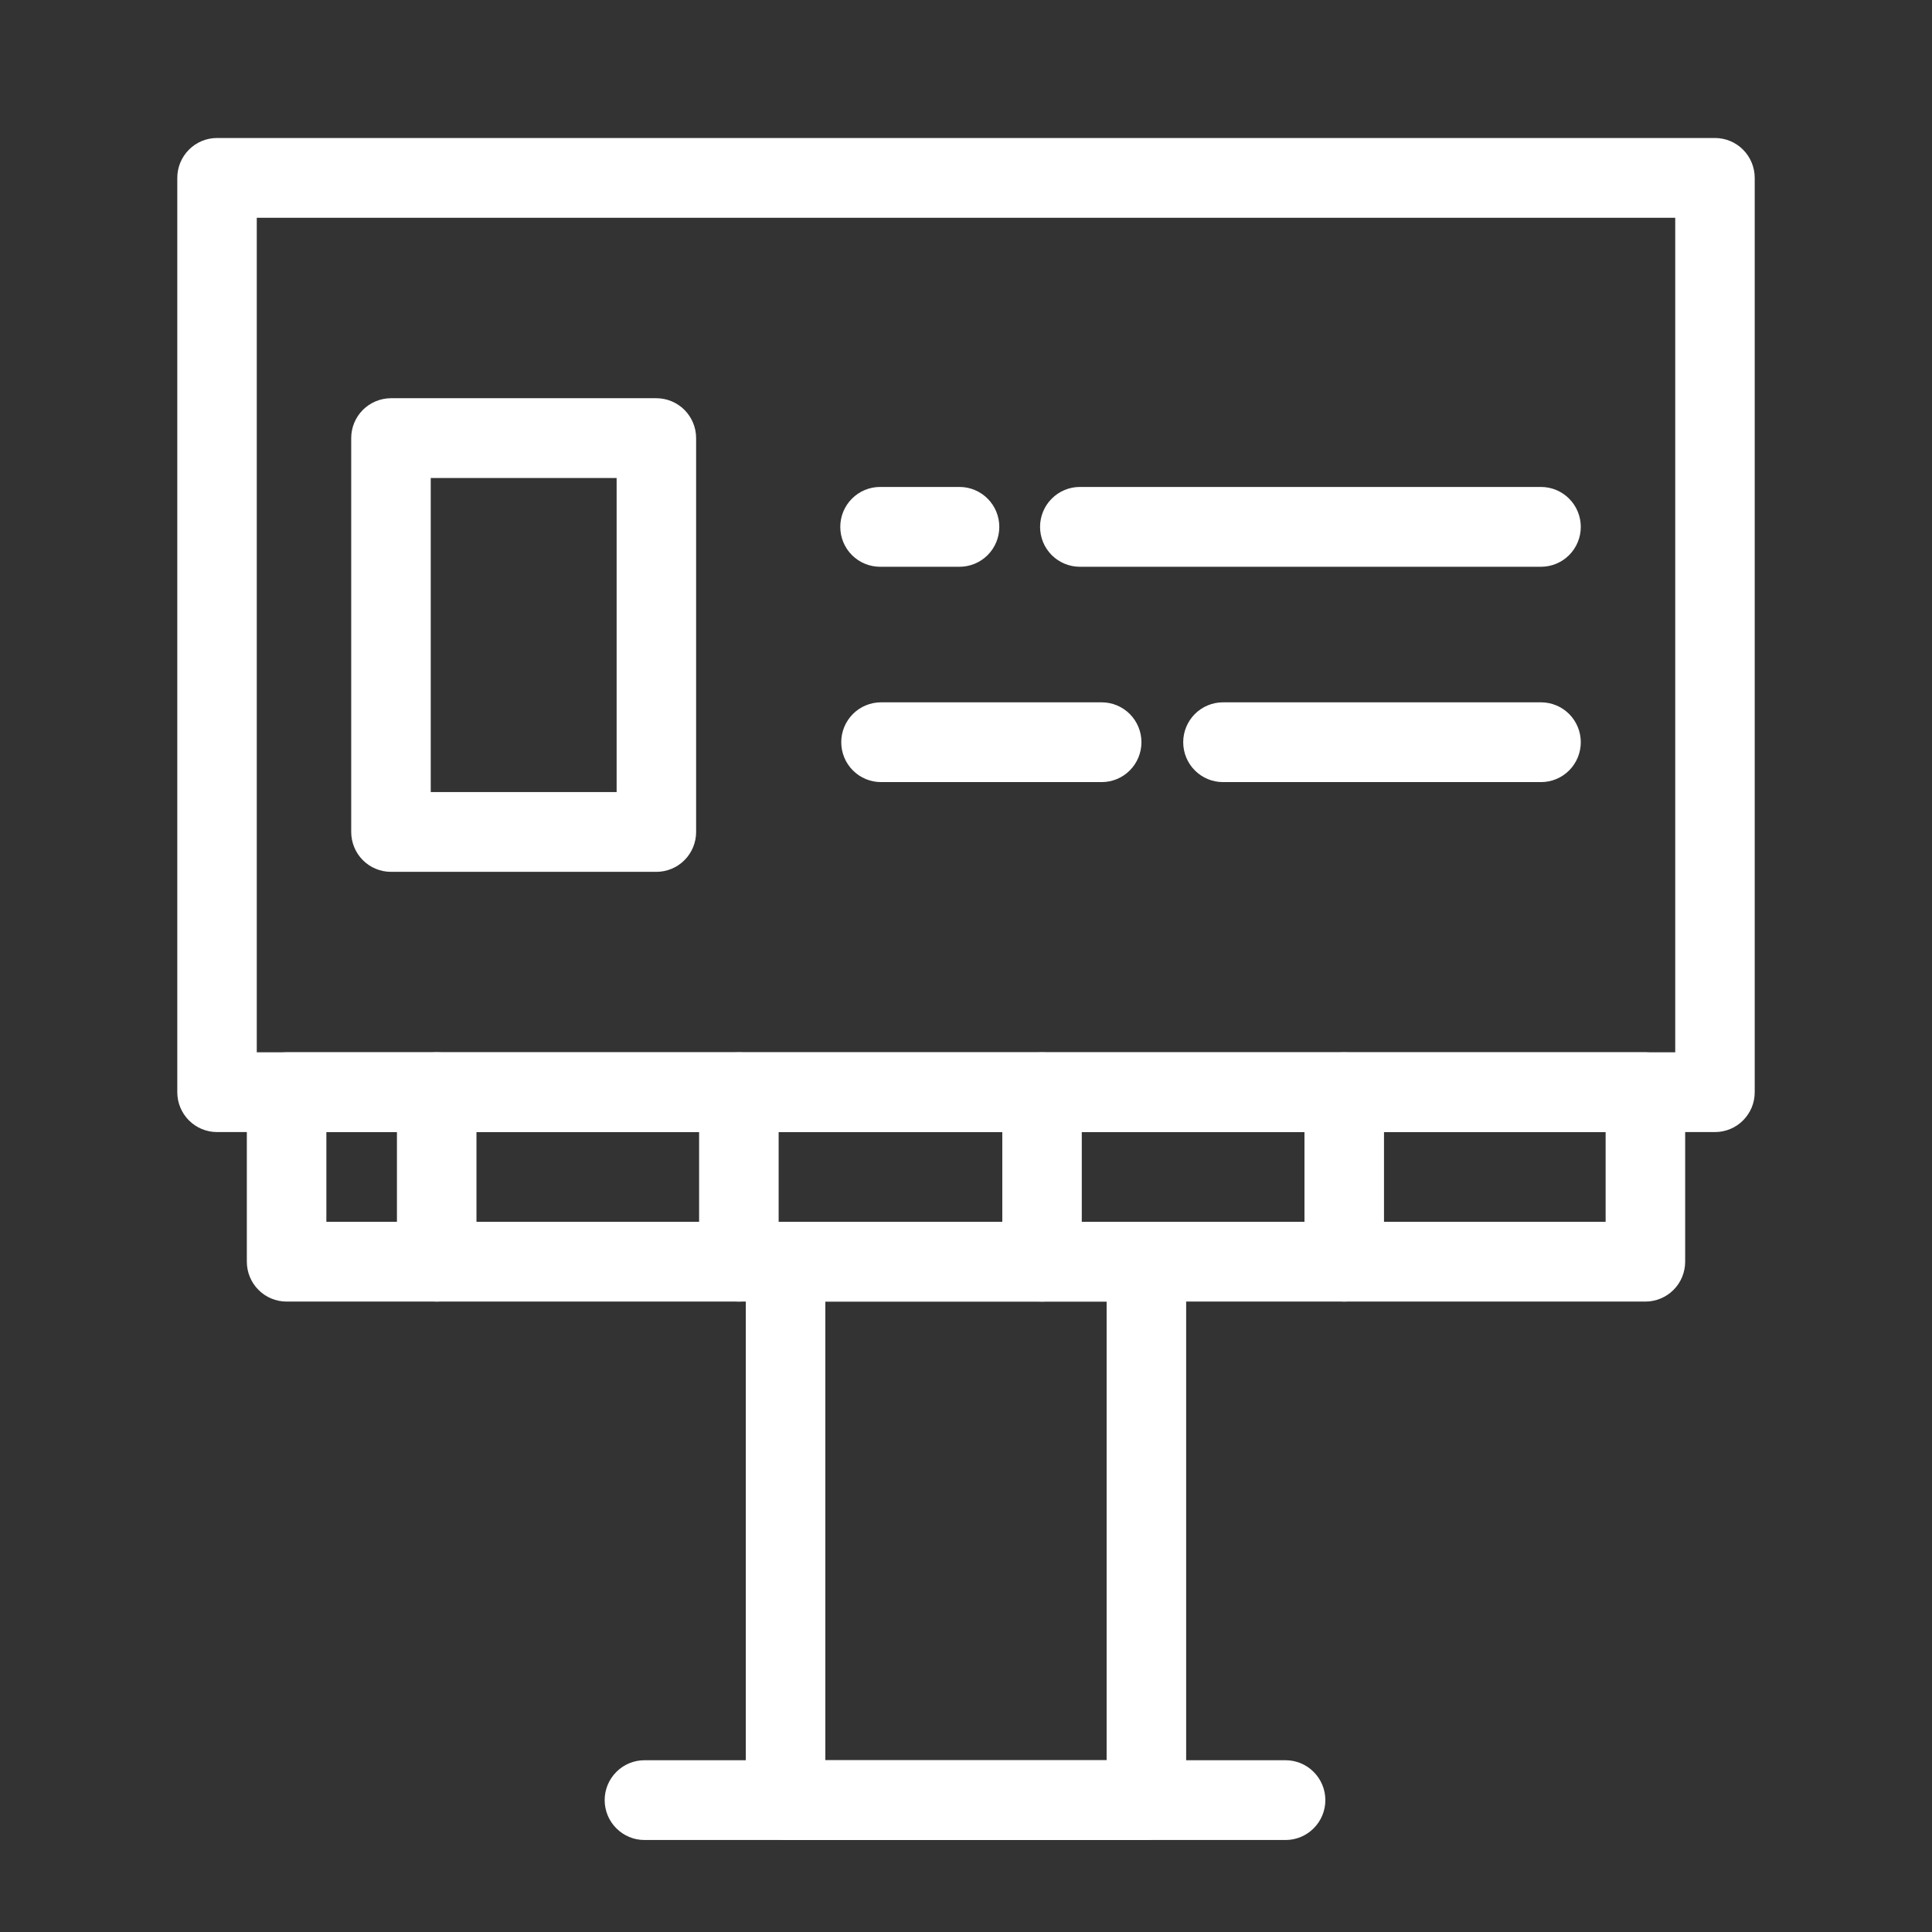
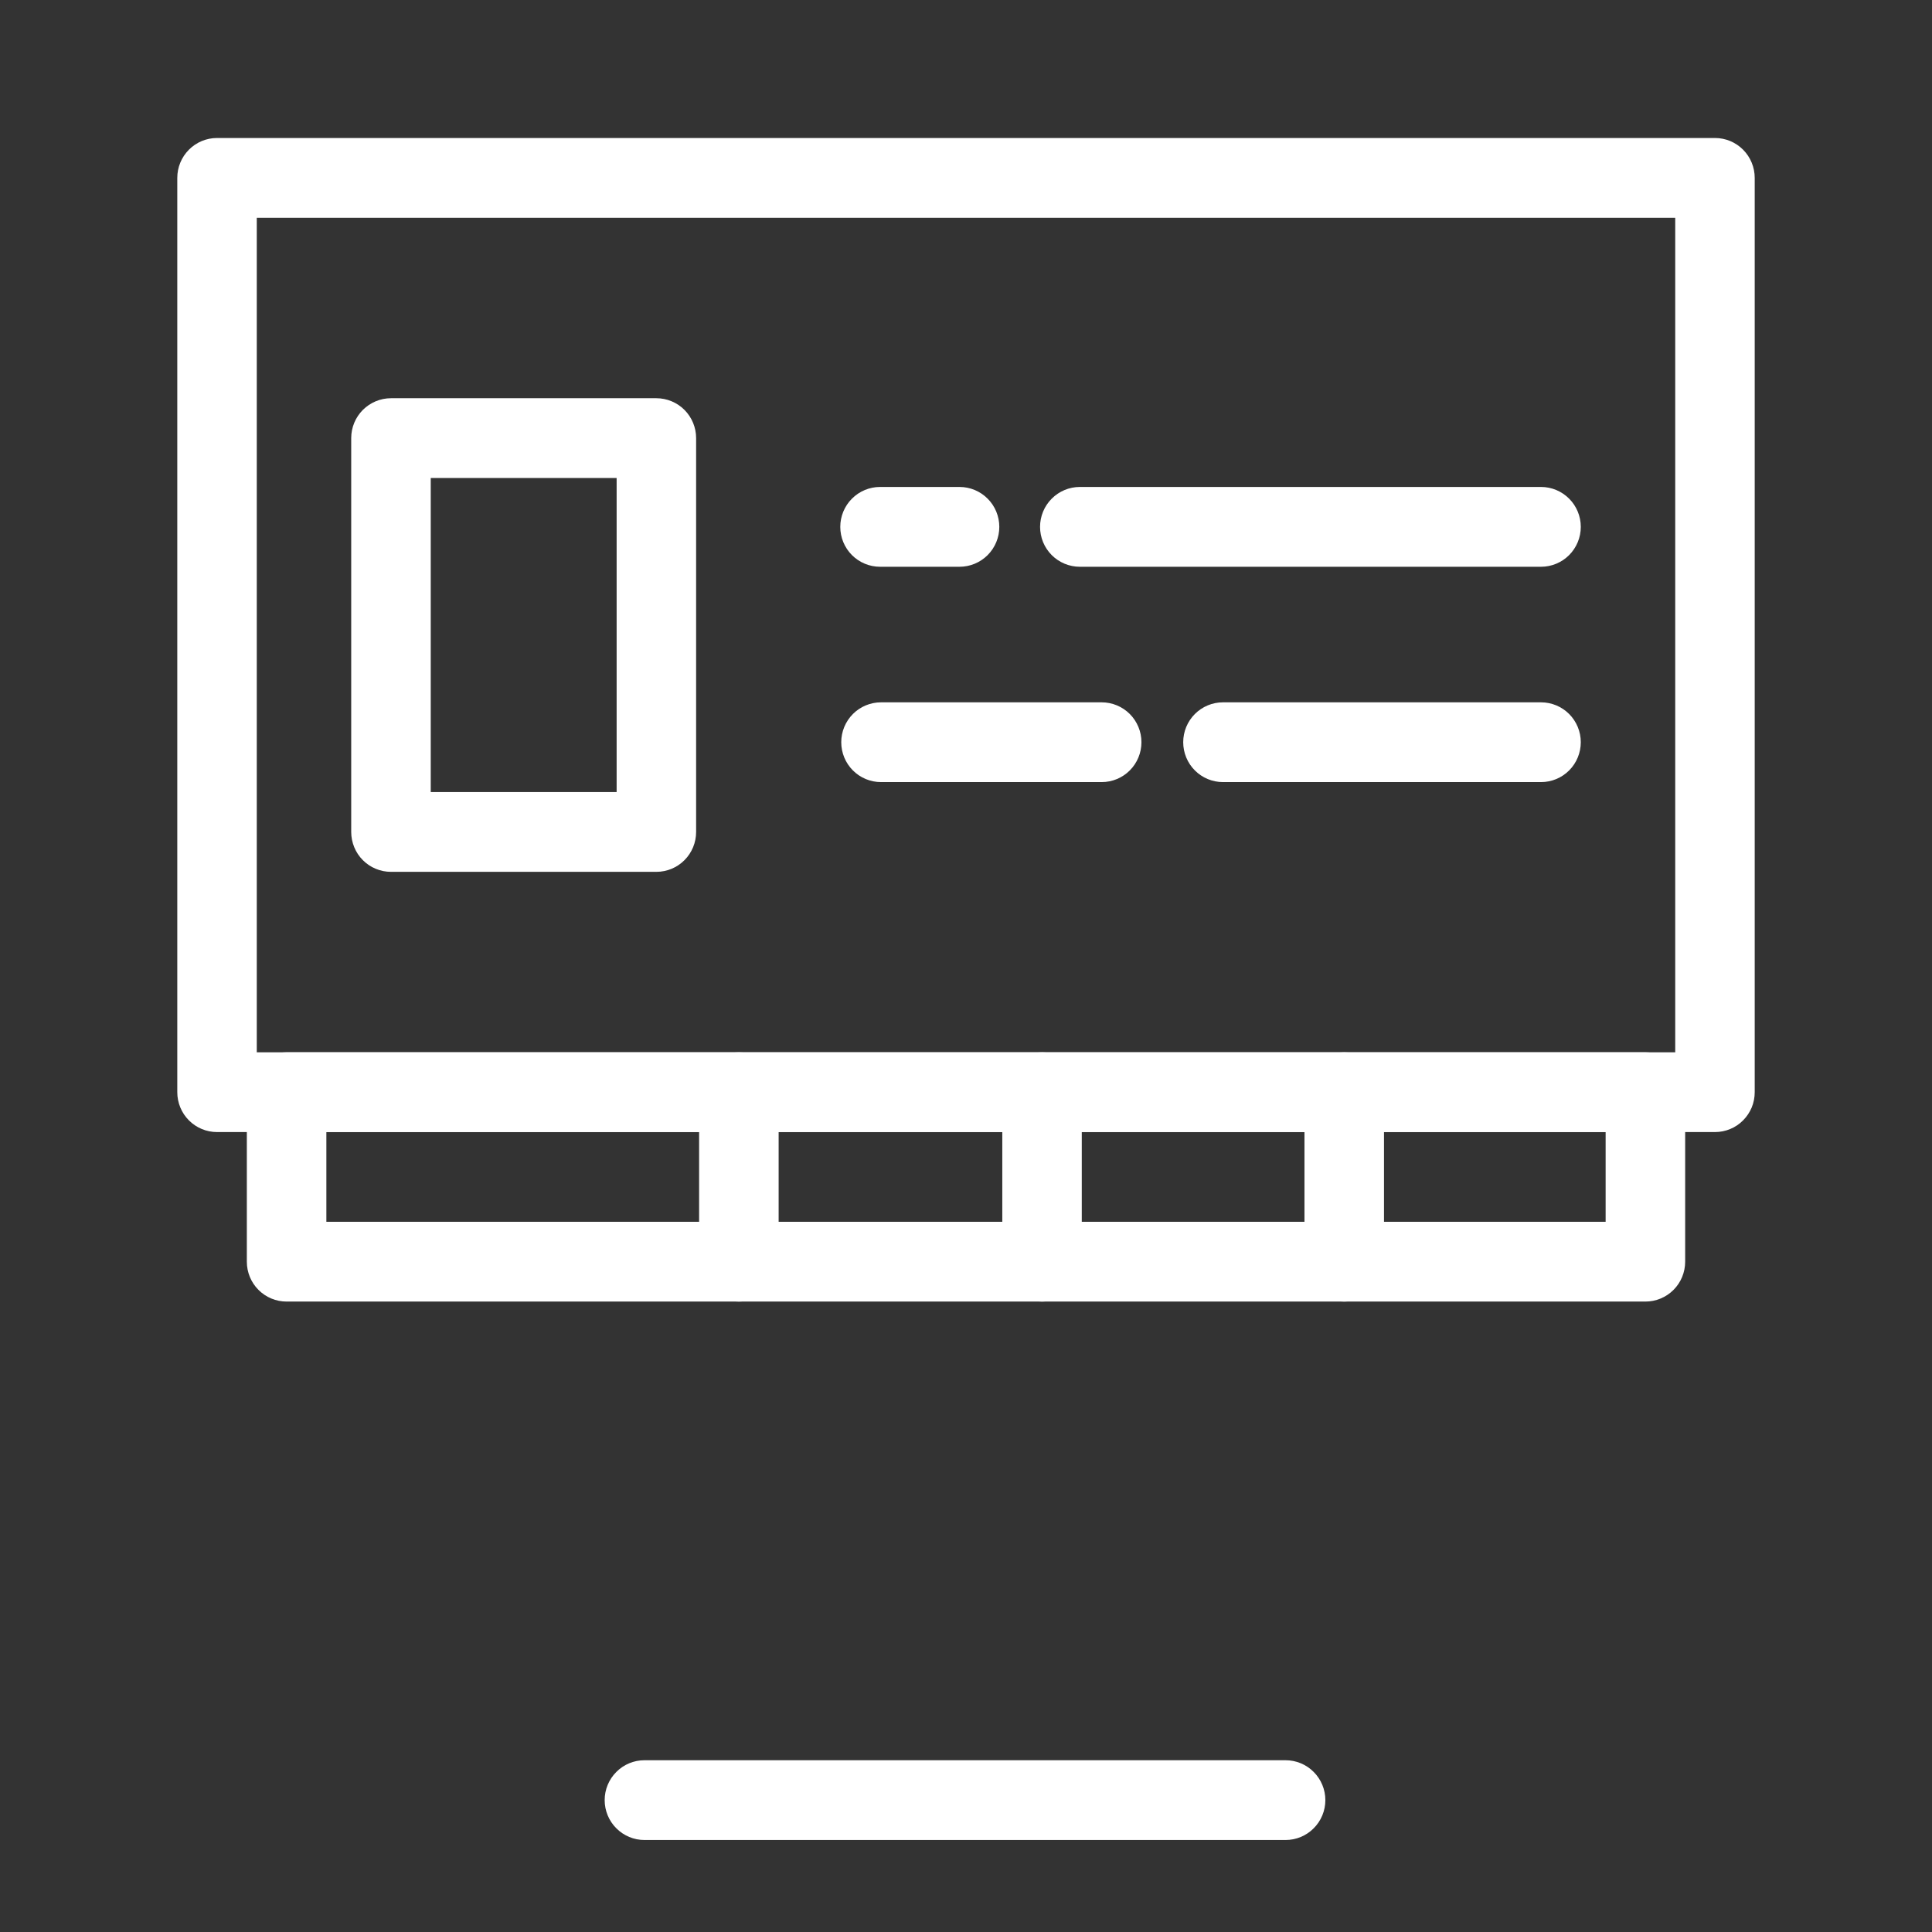
<svg xmlns="http://www.w3.org/2000/svg" width="42" height="42" viewBox="0 0 42 42" fill="none">
  <rect x="0" y="0" width="42" height="42" fill="#333333" stroke="none" />
  <path fill-rule="evenodd" clip-rule="evenodd" d="M37.282 24.61H4.718C4.489 24.61 4.269 24.519 4.107 24.356C3.945 24.194 3.854 23.973 3.854 23.743V3.867C3.854 3.637 3.945 3.417 4.107 3.254C4.269 3.091 4.489 3 4.718 3H37.282C37.511 3 37.731 3.091 37.893 3.254C38.055 3.417 38.146 3.637 38.146 3.867V23.743C38.146 23.857 38.124 23.97 38.081 24.075C38.037 24.18 37.973 24.276 37.893 24.356C37.813 24.437 37.718 24.501 37.613 24.544C37.508 24.588 37.395 24.61 37.282 24.61ZM5.582 22.876H36.418V4.734H5.582V22.876Z" fill="white" />
  <path fill-rule="evenodd" clip-rule="evenodd" d="M35.769 28.295H6.231C6.001 28.295 5.781 28.204 5.619 28.041C5.457 27.879 5.366 27.658 5.366 27.428V23.743C5.366 23.63 5.389 23.517 5.432 23.412C5.475 23.306 5.539 23.211 5.619 23.13C5.7 23.05 5.795 22.986 5.9 22.942C6.005 22.899 6.117 22.876 6.231 22.876H35.769C35.883 22.876 35.995 22.899 36.1 22.942C36.205 22.986 36.3 23.05 36.381 23.13C36.461 23.211 36.525 23.306 36.568 23.412C36.611 23.517 36.634 23.63 36.634 23.743V27.428C36.634 27.658 36.543 27.879 36.381 28.041C36.218 28.204 35.999 28.295 35.769 28.295ZM7.095 26.561H34.905V24.61H7.095V26.561Z" fill="white" />
-   <path fill-rule="evenodd" clip-rule="evenodd" d="M24.922 40H17.078C16.849 40 16.629 39.909 16.467 39.746C16.305 39.583 16.213 39.363 16.213 39.133V27.428C16.213 27.198 16.305 26.978 16.467 26.815C16.629 26.652 16.849 26.561 17.078 26.561H24.922C25.151 26.561 25.371 26.652 25.533 26.815C25.695 26.978 25.786 27.198 25.786 27.428V39.133C25.786 39.363 25.695 39.583 25.533 39.746C25.371 39.909 25.151 40 24.922 40ZM17.942 38.266H24.057V28.295H17.942V38.266ZM9.493 28.295C9.264 28.295 9.044 28.204 8.882 28.041C8.72 27.879 8.629 27.658 8.629 27.428V23.743C8.629 23.513 8.72 23.293 8.882 23.13C9.044 22.968 9.264 22.876 9.493 22.876C9.722 22.876 9.942 22.968 10.104 23.13C10.267 23.293 10.358 23.513 10.358 23.743V27.428C10.358 27.658 10.267 27.879 10.104 28.041C9.942 28.204 9.722 28.295 9.493 28.295Z" fill="white" />
  <path fill-rule="evenodd" clip-rule="evenodd" d="M16.063 28.295C15.833 28.295 15.614 28.204 15.451 28.041C15.289 27.879 15.198 27.658 15.198 27.428V23.744C15.198 23.63 15.221 23.517 15.264 23.412C15.307 23.306 15.371 23.211 15.451 23.13C15.532 23.05 15.627 22.986 15.732 22.942C15.837 22.899 15.949 22.877 16.063 22.877C16.176 22.877 16.288 22.899 16.393 22.942C16.498 22.986 16.593 23.05 16.674 23.13C16.754 23.211 16.818 23.306 16.861 23.412C16.905 23.517 16.927 23.63 16.927 23.744V27.428C16.927 27.658 16.836 27.879 16.674 28.041C16.512 28.204 16.292 28.295 16.063 28.295ZM22.653 28.295C22.424 28.295 22.204 28.204 22.042 28.041C21.88 27.879 21.789 27.658 21.789 27.428V23.744C21.789 23.514 21.88 23.293 22.042 23.13C22.204 22.968 22.424 22.877 22.653 22.877C22.882 22.877 23.102 22.968 23.264 23.13C23.427 23.293 23.517 23.514 23.517 23.744V27.428C23.517 27.658 23.427 27.879 23.264 28.041C23.102 28.204 22.882 28.295 22.653 28.295ZM29.222 28.295C28.993 28.295 28.773 28.204 28.611 28.041C28.449 27.879 28.358 27.658 28.358 27.428V23.744C28.358 23.514 28.449 23.293 28.611 23.13C28.773 22.968 28.993 22.877 29.222 22.877C29.451 22.877 29.671 22.968 29.833 23.13C29.995 23.293 30.087 23.514 30.087 23.744V27.428C30.087 27.658 29.995 27.879 29.833 28.041C29.671 28.204 29.451 28.295 29.222 28.295ZM27.969 40H14.01C13.78 40 13.561 39.909 13.399 39.746C13.236 39.584 13.145 39.363 13.145 39.133C13.145 38.903 13.236 38.683 13.399 38.52C13.561 38.357 13.78 38.266 14.01 38.266H27.947C28.177 38.266 28.396 38.357 28.558 38.52C28.721 38.683 28.812 38.903 28.812 39.133C28.812 39.363 28.721 39.584 28.558 39.746C28.396 39.909 28.177 40 27.947 40H27.969ZM14.269 18.953H8.5C8.386 18.953 8.274 18.931 8.169 18.887C8.064 18.844 7.969 18.78 7.888 18.699C7.808 18.619 7.744 18.523 7.701 18.418C7.658 18.313 7.635 18.2 7.635 18.086V9.524C7.635 9.294 7.726 9.074 7.888 8.911C8.051 8.749 8.27 8.657 8.5 8.657H14.269C14.498 8.657 14.718 8.749 14.88 8.911C15.042 9.074 15.133 9.294 15.133 9.524V18.086C15.133 18.316 15.042 18.537 14.88 18.699C14.718 18.862 14.498 18.953 14.269 18.953ZM9.364 17.219H13.405V10.391H9.364V17.219ZM33.501 12.321H23.474C23.245 12.321 23.025 12.229 22.863 12.067C22.701 11.904 22.61 11.684 22.61 11.454C22.61 11.224 22.701 11.003 22.863 10.841C23.025 10.678 23.245 10.586 23.474 10.586H33.501C33.73 10.586 33.95 10.678 34.112 10.841C34.274 11.003 34.365 11.224 34.365 11.454C34.365 11.684 34.274 11.904 34.112 12.067C33.95 12.229 33.73 12.321 33.501 12.321ZM20.86 12.321H19.131C18.902 12.321 18.682 12.229 18.52 12.067C18.358 11.904 18.267 11.684 18.267 11.454C18.267 11.224 18.358 11.003 18.52 10.841C18.682 10.678 18.902 10.586 19.131 10.586H20.86C21.089 10.586 21.309 10.678 21.471 10.841C21.633 11.003 21.724 11.224 21.724 11.454C21.724 11.684 21.633 11.904 21.471 12.067C21.309 12.229 21.089 12.321 20.86 12.321ZM33.501 17.002H26.586C26.357 17.002 26.137 16.911 25.975 16.748C25.813 16.586 25.722 16.365 25.722 16.135C25.722 15.905 25.813 15.685 25.975 15.522C26.137 15.36 26.357 15.268 26.586 15.268H33.501C33.73 15.268 33.95 15.36 34.112 15.522C34.274 15.685 34.365 15.905 34.365 16.135C34.365 16.365 34.274 16.586 34.112 16.748C33.95 16.911 33.73 17.002 33.501 17.002ZM23.95 17.002H19.153C18.923 17.002 18.703 16.911 18.541 16.748C18.379 16.586 18.288 16.365 18.288 16.135C18.288 15.905 18.379 15.685 18.541 15.522C18.703 15.36 18.923 15.268 19.153 15.268H23.95C24.179 15.268 24.399 15.36 24.561 15.522C24.723 15.685 24.814 15.905 24.814 16.135C24.814 16.365 24.723 16.586 24.561 16.748C24.399 16.911 24.179 17.002 23.95 17.002Z" fill="white" />
</svg>